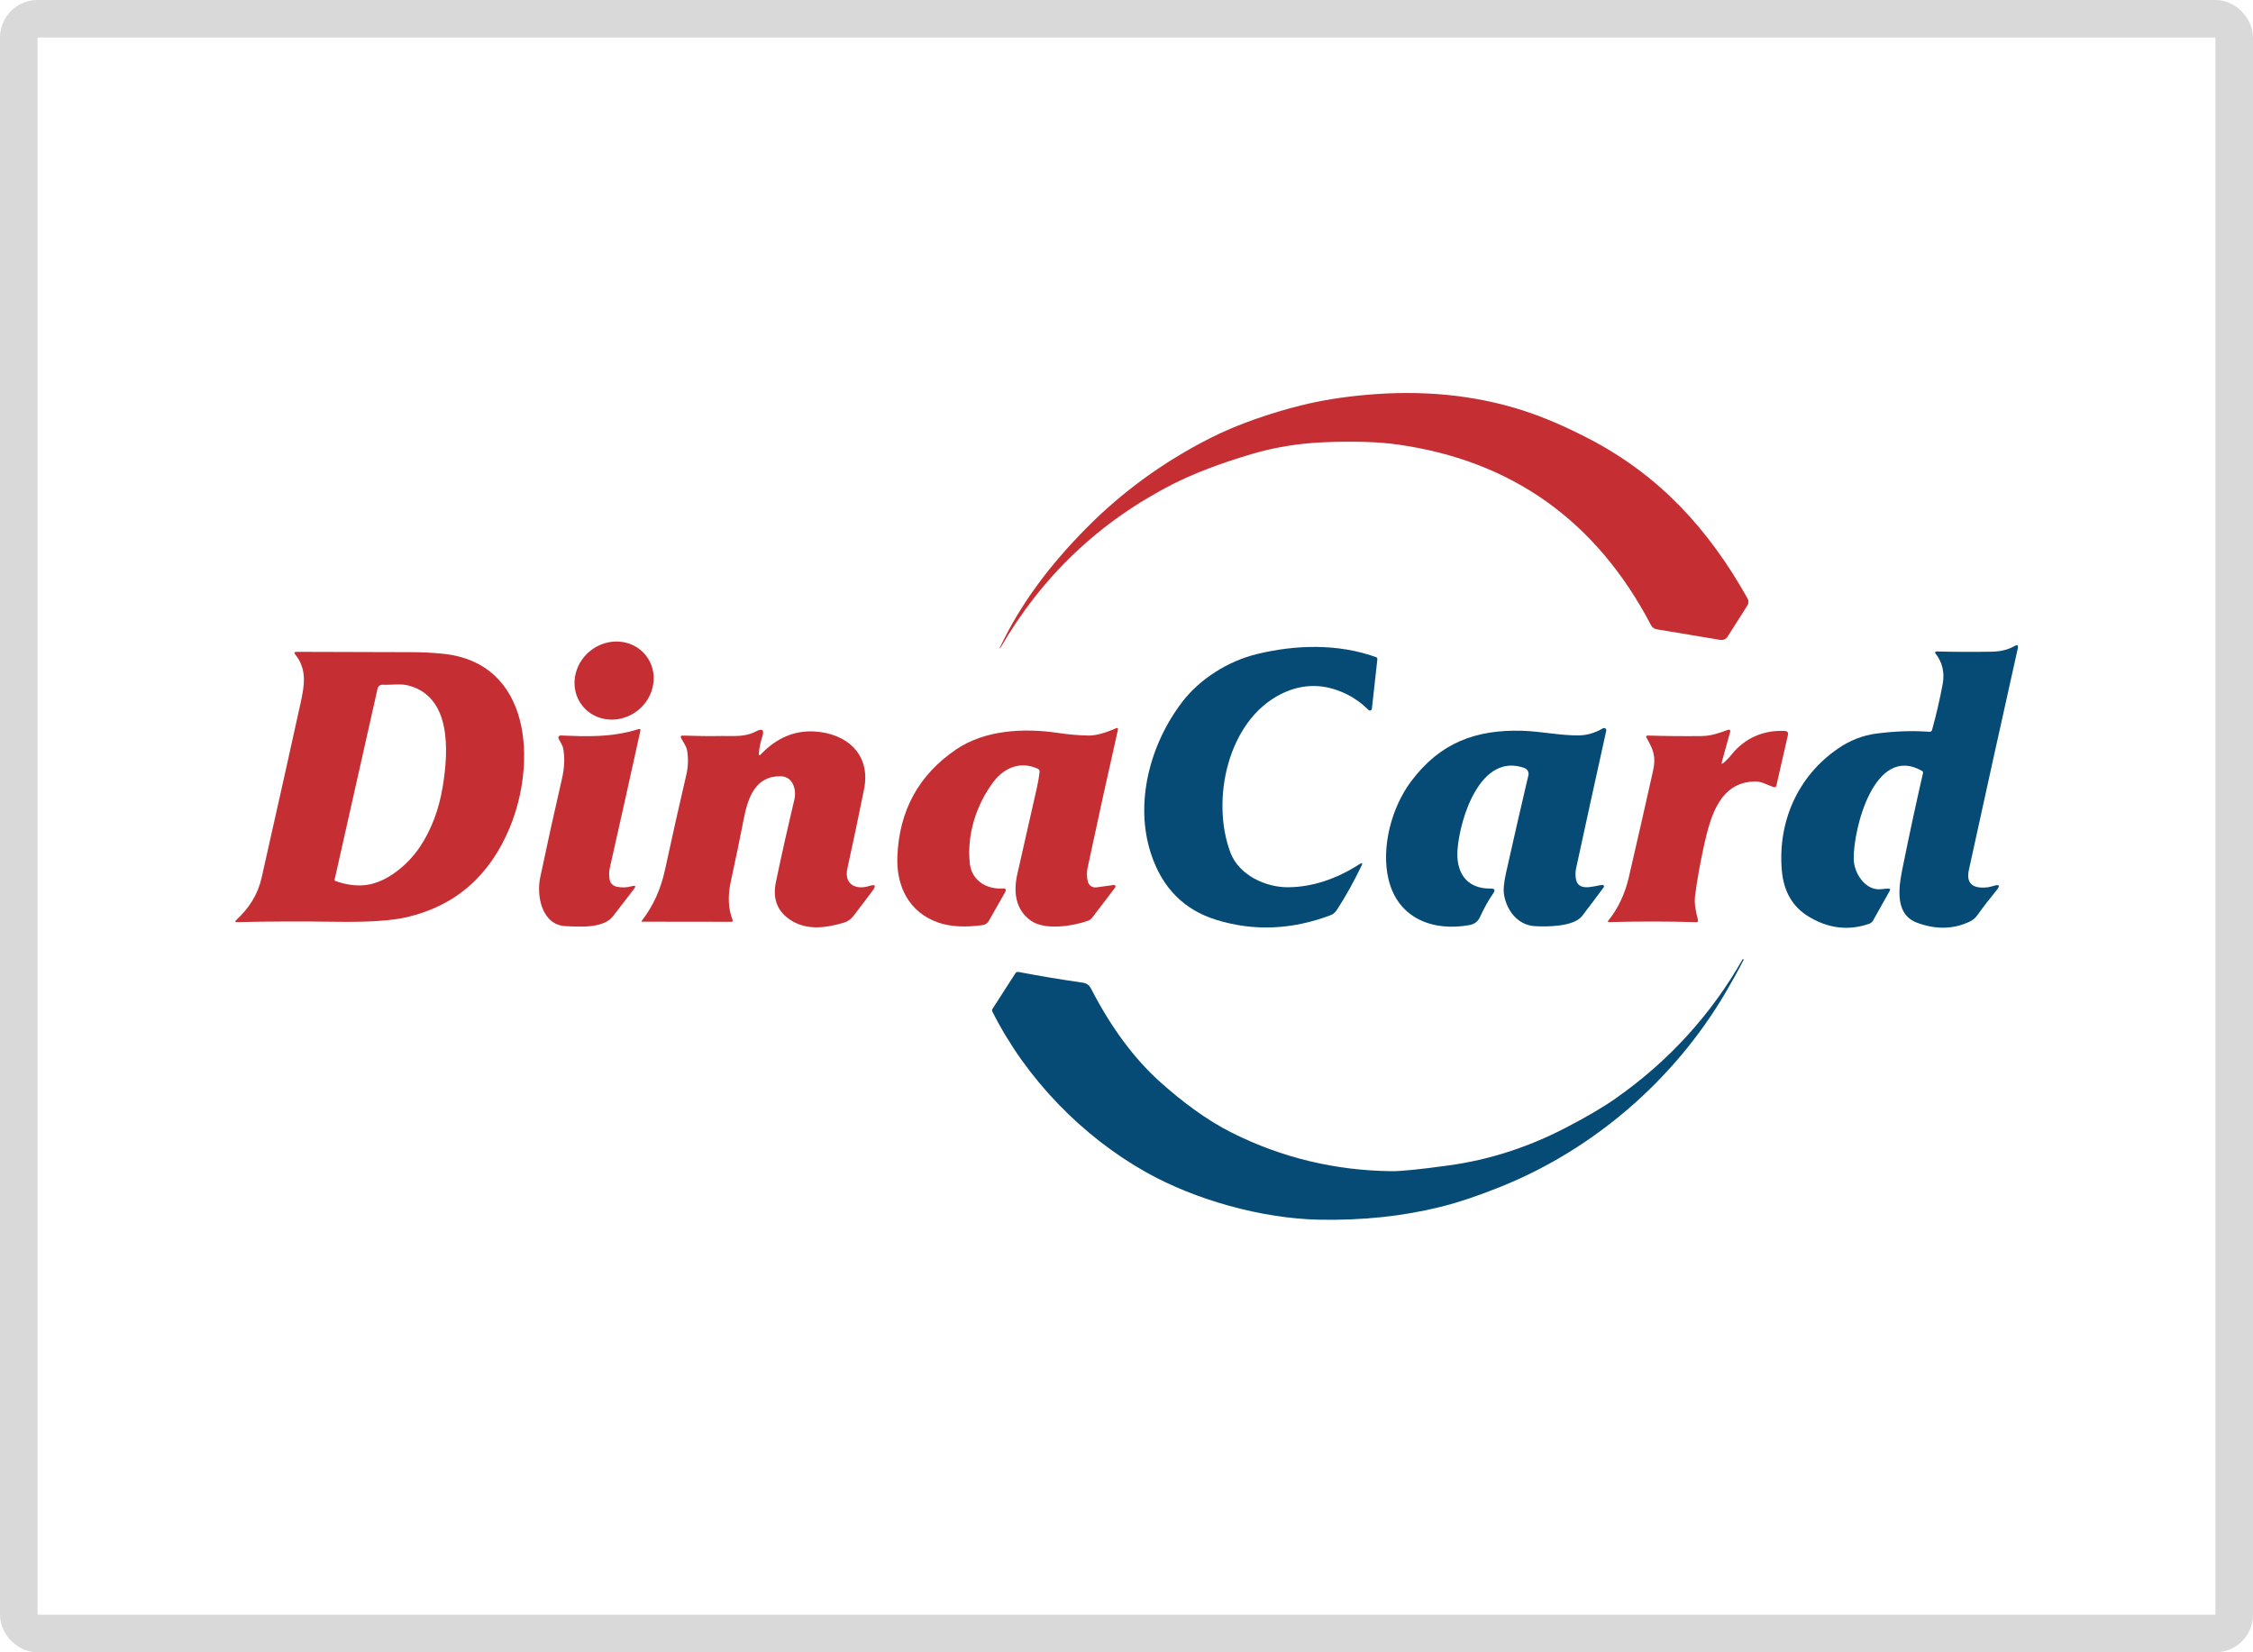
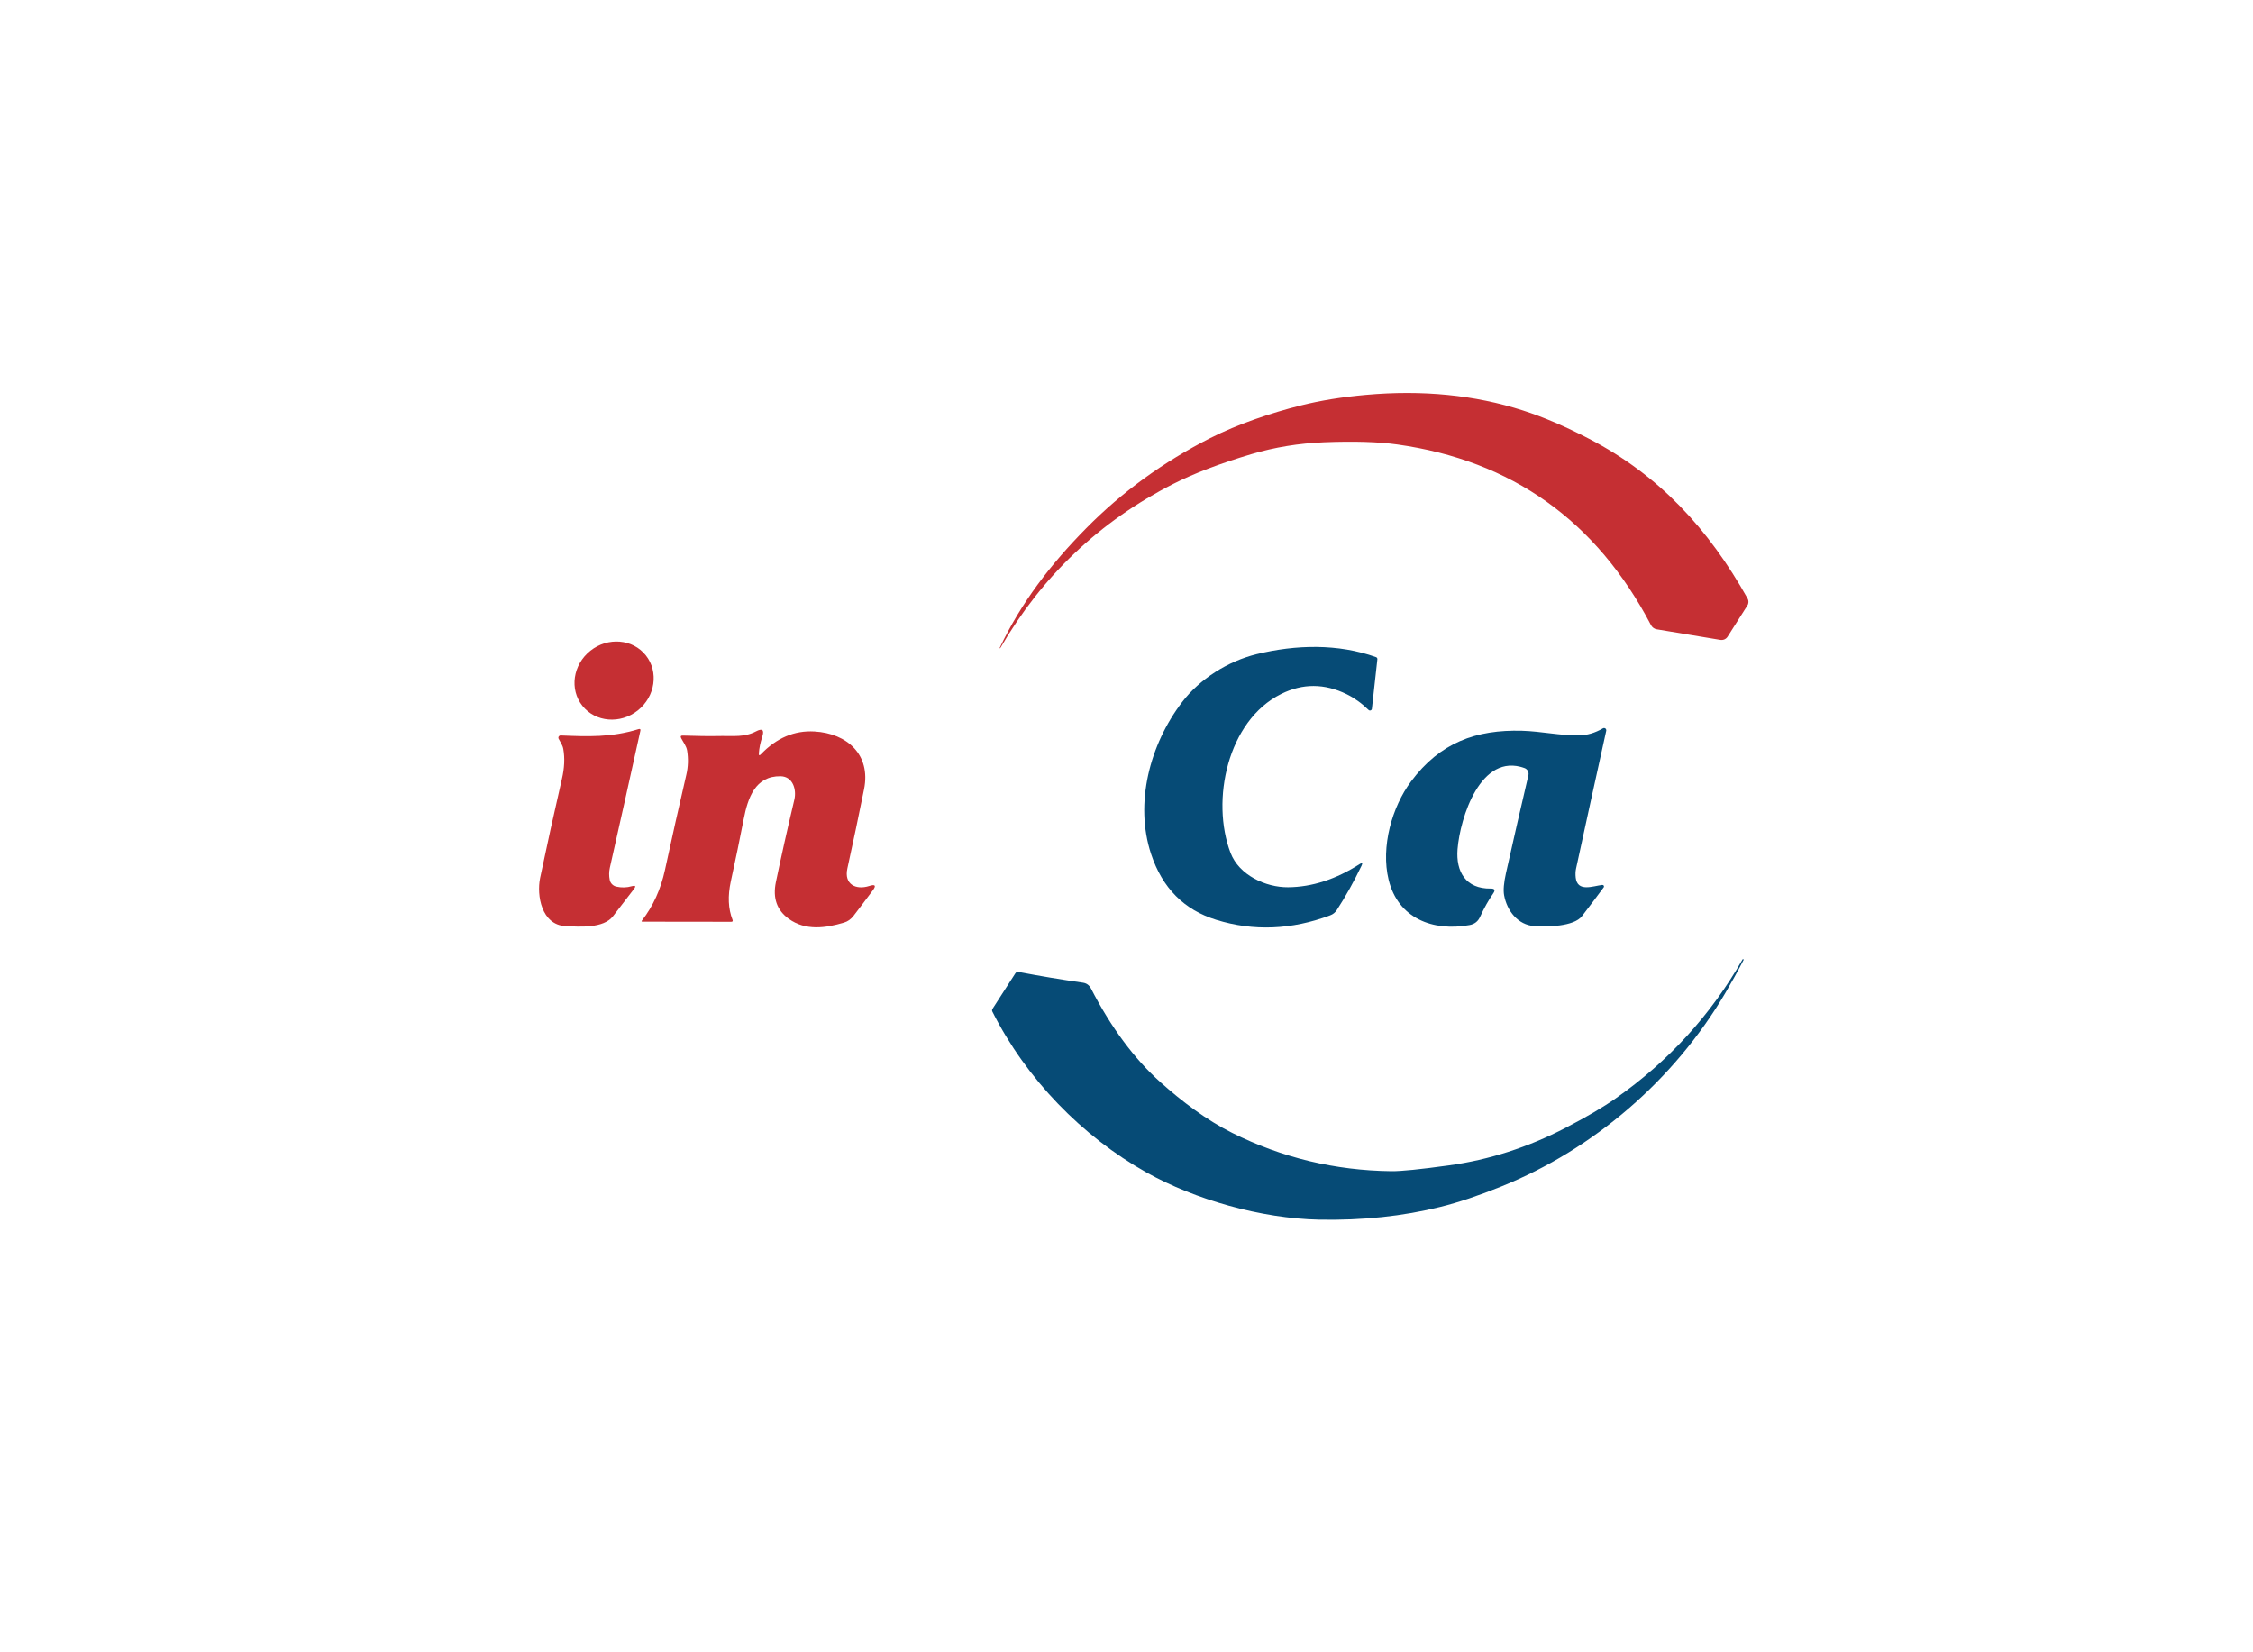
<svg xmlns="http://www.w3.org/2000/svg" width="60" height="44" viewBox="0 0 60 44" fill="none">
-   <rect x="0.5" y="0.5" width="59" height="43" rx="0.5" stroke="#D9D9D9" />
  <path d="M26.623 17.253C27.196 16.045 27.974 15.033 28.924 14.07C29.88 13.101 30.983 12.299 32.232 11.665C32.962 11.295 33.856 10.993 34.637 10.798C35.164 10.666 35.743 10.572 36.372 10.516C37.879 10.38 39.275 10.518 40.559 10.931C41.096 11.103 41.685 11.355 42.325 11.688C44.183 12.653 45.503 14.086 46.54 15.938C46.556 15.966 46.564 15.999 46.563 16.031C46.562 16.064 46.553 16.096 46.535 16.123L46.009 16.952C45.989 16.985 45.959 17.01 45.925 17.026C45.89 17.041 45.851 17.046 45.813 17.04L44.12 16.758C44.088 16.752 44.058 16.74 44.032 16.721C44.006 16.702 43.984 16.677 43.969 16.649C42.514 13.868 40.262 12.264 37.213 11.836C36.709 11.765 36.058 11.745 35.262 11.777C34.593 11.804 33.946 11.909 33.323 12.094C32.493 12.341 31.801 12.605 31.246 12.886C29.285 13.883 27.749 15.34 26.639 17.258C26.636 17.263 26.631 17.264 26.626 17.262L26.625 17.261C26.621 17.259 26.621 17.256 26.623 17.253Z" fill="#C52F33" />
  <path d="M16.986 18.918C17.452 18.547 17.547 17.89 17.199 17.452C16.85 17.013 16.189 16.959 15.723 17.329C15.256 17.7 15.161 18.357 15.51 18.795C15.859 19.234 16.52 19.288 16.986 18.918Z" fill="#C52F33" />
-   <path d="M51.183 20.527C49.914 19.808 49.349 22.094 49.367 22.884C49.374 23.195 49.593 23.598 49.935 23.671C50.058 23.698 50.161 23.664 50.284 23.663C50.334 23.661 50.347 23.683 50.323 23.727L49.882 24.513C49.858 24.554 49.821 24.585 49.776 24.601C49.227 24.79 48.691 24.726 48.167 24.409C47.738 24.148 47.5 23.738 47.452 23.178C47.342 21.893 47.867 20.675 48.951 19.932C49.268 19.714 49.61 19.581 49.975 19.534C50.47 19.47 50.94 19.454 51.385 19.487C51.4 19.489 51.415 19.485 51.428 19.476C51.44 19.467 51.449 19.454 51.453 19.439C51.567 19.026 51.661 18.618 51.736 18.215C51.793 17.908 51.728 17.635 51.541 17.397C51.538 17.392 51.535 17.387 51.535 17.381C51.534 17.376 51.535 17.37 51.538 17.365C51.541 17.36 51.544 17.356 51.549 17.353C51.554 17.35 51.56 17.348 51.565 17.348C52.054 17.361 52.55 17.363 53.055 17.354C53.281 17.35 53.48 17.3 53.651 17.203C53.726 17.16 53.754 17.181 53.736 17.266C53.28 19.31 52.846 21.276 52.434 23.164C52.367 23.474 52.485 23.631 52.789 23.636C52.891 23.638 52.99 23.624 53.086 23.592C53.248 23.541 53.275 23.58 53.167 23.712C52.983 23.936 52.815 24.154 52.663 24.367C52.607 24.445 52.538 24.504 52.456 24.542C52.026 24.747 51.56 24.758 51.059 24.574C50.392 24.331 50.592 23.489 50.693 22.99C50.864 22.148 51.037 21.348 51.211 20.59C51.217 20.562 51.208 20.541 51.183 20.527Z" fill="#064B76" />
  <path d="M35.863 18.486C35.273 18.197 34.691 18.195 34.119 18.48C32.686 19.192 32.242 21.32 32.77 22.71C32.998 23.307 33.711 23.632 34.303 23.627C34.94 23.622 35.576 23.416 36.211 23.009C36.278 22.965 36.294 22.98 36.26 23.052C36.057 23.475 35.837 23.87 35.6 24.235C35.558 24.3 35.5 24.347 35.425 24.375C34.394 24.762 33.383 24.802 32.391 24.495C31.533 24.23 30.954 23.647 30.655 22.743C30.209 21.396 30.617 19.827 31.483 18.694C31.945 18.087 32.695 17.608 33.468 17.419C34.507 17.165 35.634 17.136 36.646 17.499C36.657 17.503 36.667 17.511 36.673 17.521C36.68 17.531 36.682 17.544 36.681 17.555L36.535 18.875C36.534 18.884 36.53 18.893 36.524 18.901C36.518 18.909 36.51 18.915 36.501 18.918C36.492 18.921 36.482 18.922 36.472 18.919C36.462 18.917 36.454 18.913 36.447 18.906C36.266 18.729 36.072 18.589 35.863 18.486Z" fill="#064B76" />
-   <path d="M13.573 22.044C13.039 23.325 12.13 24.118 10.846 24.421C10.439 24.517 9.814 24.559 8.971 24.547C8.044 24.533 7.158 24.536 6.315 24.556C6.258 24.558 6.25 24.539 6.292 24.5C6.629 24.186 6.863 23.833 6.967 23.373C7.419 21.369 7.766 19.813 8.009 18.703C8.107 18.254 8.181 17.824 7.865 17.432C7.825 17.382 7.836 17.357 7.9 17.358C8.971 17.361 9.993 17.363 10.968 17.367C11.226 17.367 11.492 17.38 11.764 17.406C14.171 17.627 14.292 20.32 13.573 22.044ZM8.91 23.429C8.907 23.443 8.912 23.453 8.926 23.458C9.164 23.545 9.401 23.585 9.636 23.577C10.251 23.555 10.859 23.038 11.185 22.549C11.489 22.092 11.692 21.553 11.793 20.932C11.948 19.972 12.015 18.559 10.883 18.256C10.664 18.197 10.416 18.246 10.187 18.234C10.157 18.233 10.127 18.242 10.103 18.26C10.079 18.278 10.062 18.304 10.056 18.334L8.91 23.429Z" fill="#C52F33" />
-   <path d="M27.64 20.474C27.202 20.265 26.757 20.425 26.464 20.811C26.002 21.422 25.745 22.215 25.827 22.987C25.875 23.445 26.262 23.685 26.703 23.66C26.786 23.656 26.806 23.689 26.766 23.761C26.616 24.023 26.472 24.277 26.335 24.521C26.297 24.587 26.243 24.625 26.171 24.635C25.697 24.7 25.302 24.677 24.986 24.567C24.197 24.291 23.868 23.59 23.898 22.812C23.945 21.585 24.467 20.633 25.464 19.956C26.235 19.433 27.28 19.383 28.187 19.519C28.456 19.56 28.724 19.583 28.991 19.587C29.174 19.59 29.415 19.526 29.715 19.395C29.763 19.373 29.781 19.388 29.77 19.44C29.498 20.639 29.229 21.865 28.962 23.119C28.937 23.239 28.94 23.359 28.972 23.48C28.984 23.529 29.014 23.571 29.056 23.598C29.098 23.626 29.148 23.637 29.198 23.63L29.66 23.567C29.669 23.566 29.677 23.567 29.684 23.571C29.692 23.575 29.698 23.58 29.702 23.587C29.706 23.594 29.708 23.602 29.707 23.611C29.707 23.619 29.704 23.627 29.699 23.633L29.085 24.439C29.057 24.475 29.02 24.502 28.979 24.517C28.557 24.67 27.821 24.777 27.455 24.518C27.046 24.23 26.983 23.761 27.092 23.28C27.264 22.525 27.439 21.749 27.619 20.951C27.647 20.826 27.669 20.694 27.685 20.555C27.689 20.518 27.674 20.491 27.64 20.474Z" fill="#C52F33" />
  <path d="M40.703 20.645C40.713 20.606 40.707 20.565 40.688 20.529C40.669 20.494 40.637 20.467 40.599 20.453C39.429 20.028 38.883 21.782 38.816 22.614C38.769 23.212 39.033 23.671 39.701 23.662C39.804 23.66 39.827 23.702 39.768 23.788C39.639 23.973 39.523 24.182 39.417 24.413C39.362 24.537 39.268 24.61 39.135 24.634C38.155 24.813 37.232 24.453 36.981 23.429C36.767 22.552 37.073 21.486 37.575 20.813C38.349 19.775 39.305 19.426 40.535 19.46C41.046 19.475 41.556 19.591 42.057 19.583C42.268 19.579 42.478 19.517 42.688 19.395C42.698 19.389 42.709 19.387 42.721 19.387C42.732 19.388 42.743 19.392 42.753 19.398C42.762 19.405 42.769 19.415 42.773 19.425C42.777 19.436 42.778 19.448 42.776 19.459C42.499 20.711 42.231 21.934 41.972 23.13C41.956 23.204 41.953 23.284 41.963 23.373C42.009 23.765 42.423 23.594 42.669 23.565C42.677 23.564 42.685 23.566 42.692 23.569C42.699 23.573 42.706 23.578 42.71 23.585C42.714 23.593 42.716 23.601 42.715 23.609C42.715 23.617 42.712 23.625 42.707 23.631C42.523 23.88 42.331 24.134 42.132 24.394C41.913 24.681 41.176 24.684 40.861 24.662C40.424 24.631 40.132 24.257 40.056 23.838C40.032 23.705 40.048 23.51 40.105 23.254C40.31 22.336 40.51 21.466 40.703 20.645Z" fill="#064B76" />
  <path d="M15.002 19.95C14.984 19.842 14.927 19.77 14.878 19.675C14.872 19.666 14.87 19.655 14.87 19.644C14.87 19.633 14.874 19.623 14.879 19.613C14.885 19.604 14.893 19.597 14.903 19.592C14.912 19.587 14.923 19.584 14.934 19.585C15.644 19.614 16.279 19.642 17.006 19.416C17.047 19.404 17.063 19.419 17.054 19.46C16.788 20.668 16.517 21.885 16.24 23.112C16.217 23.218 16.216 23.325 16.238 23.432C16.246 23.475 16.267 23.515 16.299 23.546C16.329 23.578 16.369 23.6 16.413 23.61C16.554 23.642 16.692 23.638 16.826 23.599C16.924 23.571 16.942 23.597 16.88 23.678C16.699 23.914 16.514 24.154 16.325 24.399C16.07 24.727 15.441 24.681 15.059 24.662C14.422 24.63 14.287 23.845 14.384 23.379C14.568 22.503 14.761 21.623 14.965 20.74C15.032 20.452 15.044 20.188 15.002 19.95Z" fill="#C52F33" />
  <path d="M20.209 20.063C20.206 20.119 20.224 20.127 20.262 20.087C20.681 19.65 21.157 19.448 21.691 19.479C22.556 19.529 23.197 20.094 23.011 21.015C22.867 21.73 22.719 22.436 22.566 23.129C22.474 23.548 22.792 23.709 23.153 23.592C23.311 23.542 23.34 23.583 23.24 23.715C23.076 23.936 22.905 24.162 22.729 24.391C22.661 24.479 22.576 24.539 22.475 24.569C21.986 24.715 21.454 24.791 21.006 24.468C20.689 24.24 20.575 23.914 20.663 23.49C20.801 22.826 20.965 22.093 21.155 21.293C21.217 21.028 21.118 20.678 20.789 20.671C20.109 20.659 19.915 21.259 19.808 21.801C19.705 22.333 19.589 22.89 19.462 23.473C19.378 23.861 19.393 24.201 19.508 24.494C19.522 24.529 19.511 24.547 19.473 24.547L17.108 24.544C17.084 24.544 17.08 24.534 17.095 24.515C17.393 24.13 17.598 23.68 17.709 23.165C17.901 22.279 18.09 21.434 18.278 20.629C18.327 20.42 18.334 20.206 18.299 19.988C18.279 19.866 18.197 19.767 18.14 19.657C18.116 19.609 18.131 19.586 18.185 19.588C18.543 19.601 18.89 19.605 19.227 19.599C19.526 19.593 19.825 19.637 20.128 19.479C20.303 19.386 20.36 19.434 20.299 19.623C20.248 19.778 20.218 19.924 20.209 20.063Z" fill="#C52F33" />
-   <path d="M45.905 20.312C45.981 20.246 46.052 20.172 46.117 20.09C46.463 19.656 46.971 19.435 47.531 19.465C47.602 19.469 47.629 19.506 47.614 19.575L47.307 20.918C47.299 20.957 47.276 20.971 47.237 20.959C47.071 20.91 46.928 20.81 46.749 20.811C45.806 20.815 45.553 21.734 45.381 22.508C45.273 22.998 45.193 23.45 45.141 23.863C45.115 24.07 45.166 24.294 45.218 24.494C45.23 24.538 45.213 24.559 45.168 24.557C44.422 24.535 43.651 24.534 42.852 24.555C42.816 24.556 42.81 24.543 42.832 24.515C43.093 24.189 43.275 23.804 43.378 23.359C43.602 22.391 43.816 21.451 44.02 20.537C44.108 20.146 44.033 19.975 43.851 19.649C43.828 19.607 43.84 19.586 43.887 19.587C44.352 19.602 44.827 19.606 45.312 19.601C45.567 19.599 45.794 19.518 46.026 19.432C46.033 19.429 46.041 19.429 46.048 19.43C46.055 19.431 46.062 19.435 46.067 19.44C46.072 19.445 46.077 19.451 46.078 19.458C46.081 19.465 46.081 19.473 46.079 19.48L45.857 20.282C45.84 20.345 45.855 20.355 45.905 20.312Z" fill="#C52F33" />
  <path d="M45.943 26.45C44.584 28.753 42.453 30.6 39.976 31.598C39.377 31.84 38.84 32.02 38.366 32.138C37.362 32.388 36.284 32.502 35.132 32.48C33.587 32.448 31.828 31.948 30.532 31.222C28.82 30.263 27.326 28.728 26.428 26.938C26.422 26.926 26.42 26.913 26.42 26.901C26.421 26.888 26.425 26.875 26.432 26.865L27.039 25.921C27.06 25.889 27.089 25.877 27.126 25.883C27.692 25.991 28.264 26.086 28.841 26.169C28.937 26.183 29.008 26.235 29.055 26.325C29.589 27.363 30.206 28.195 30.905 28.82C31.467 29.323 32.127 29.826 32.818 30.17C34.14 30.83 35.552 31.17 37.054 31.188C37.309 31.191 37.819 31.14 38.584 31.034C39.659 30.886 40.696 30.552 41.696 30.032C42.252 29.744 42.697 29.483 43.031 29.247C44.436 28.261 45.561 27.029 46.406 25.549C46.411 25.54 46.418 25.538 46.426 25.543V25.544C46.435 25.548 46.438 25.555 46.433 25.564C46.286 25.851 46.122 26.146 45.943 26.45Z" fill="#064B76" />
</svg>